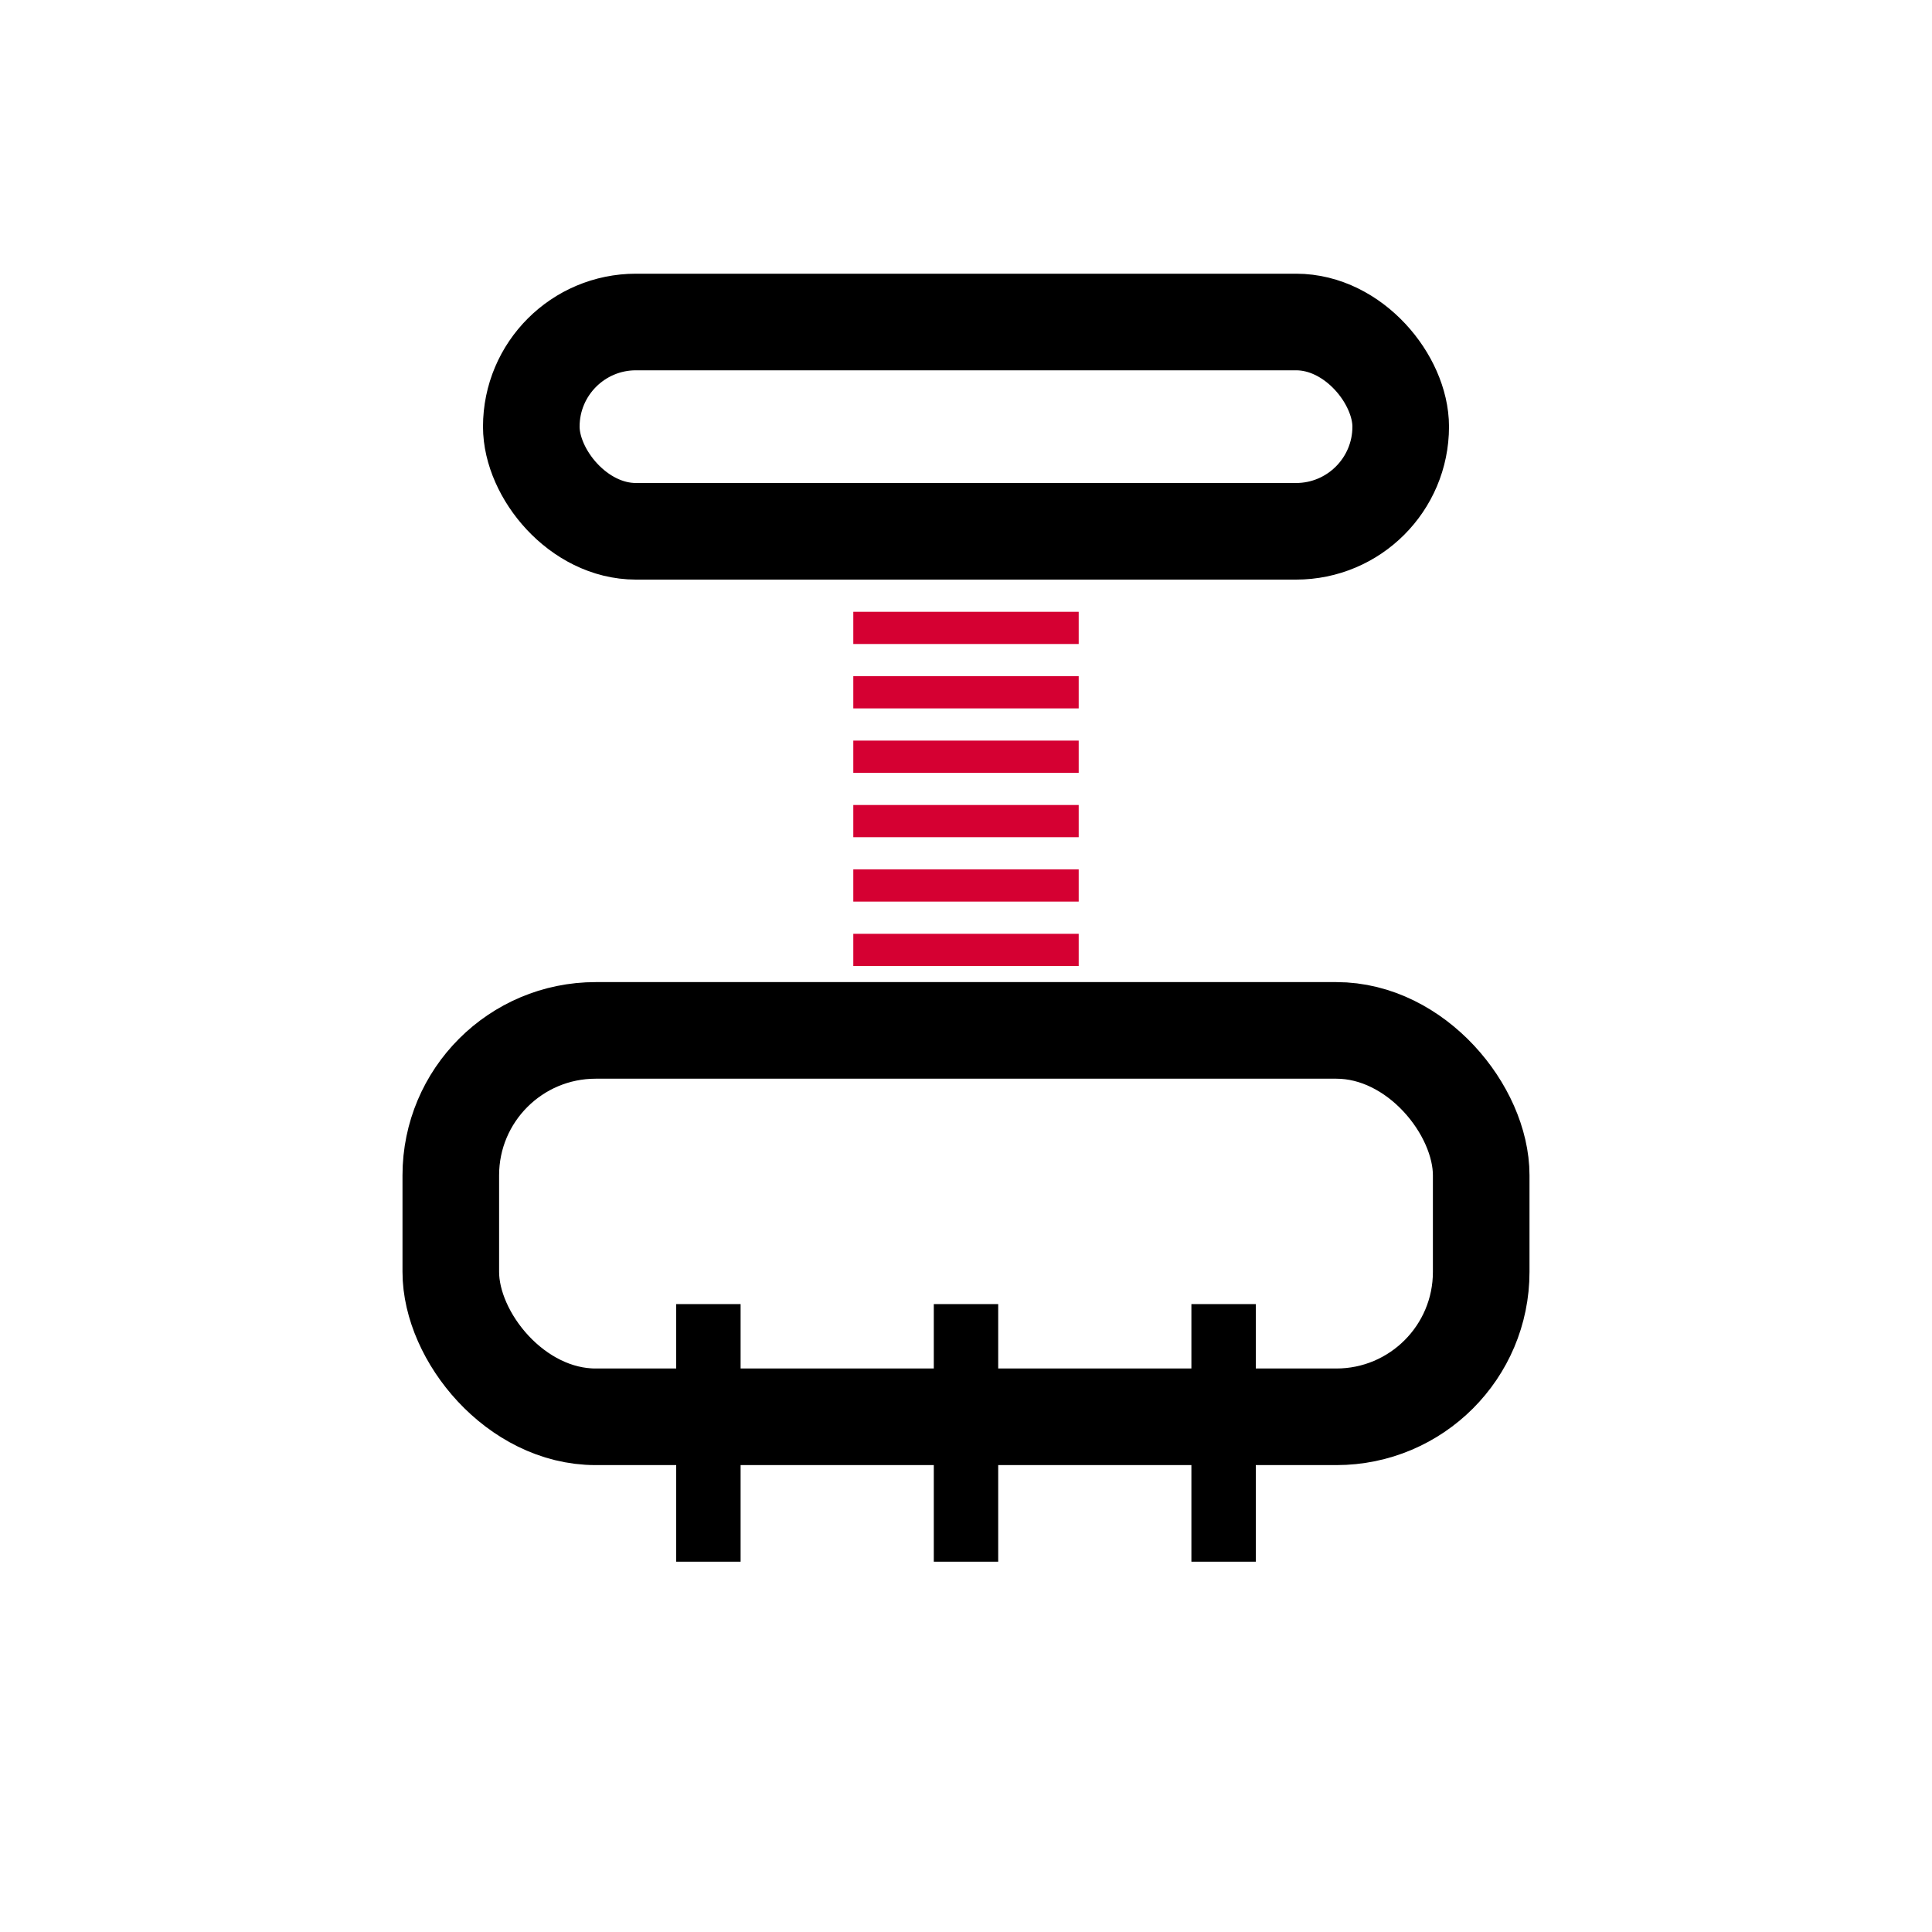
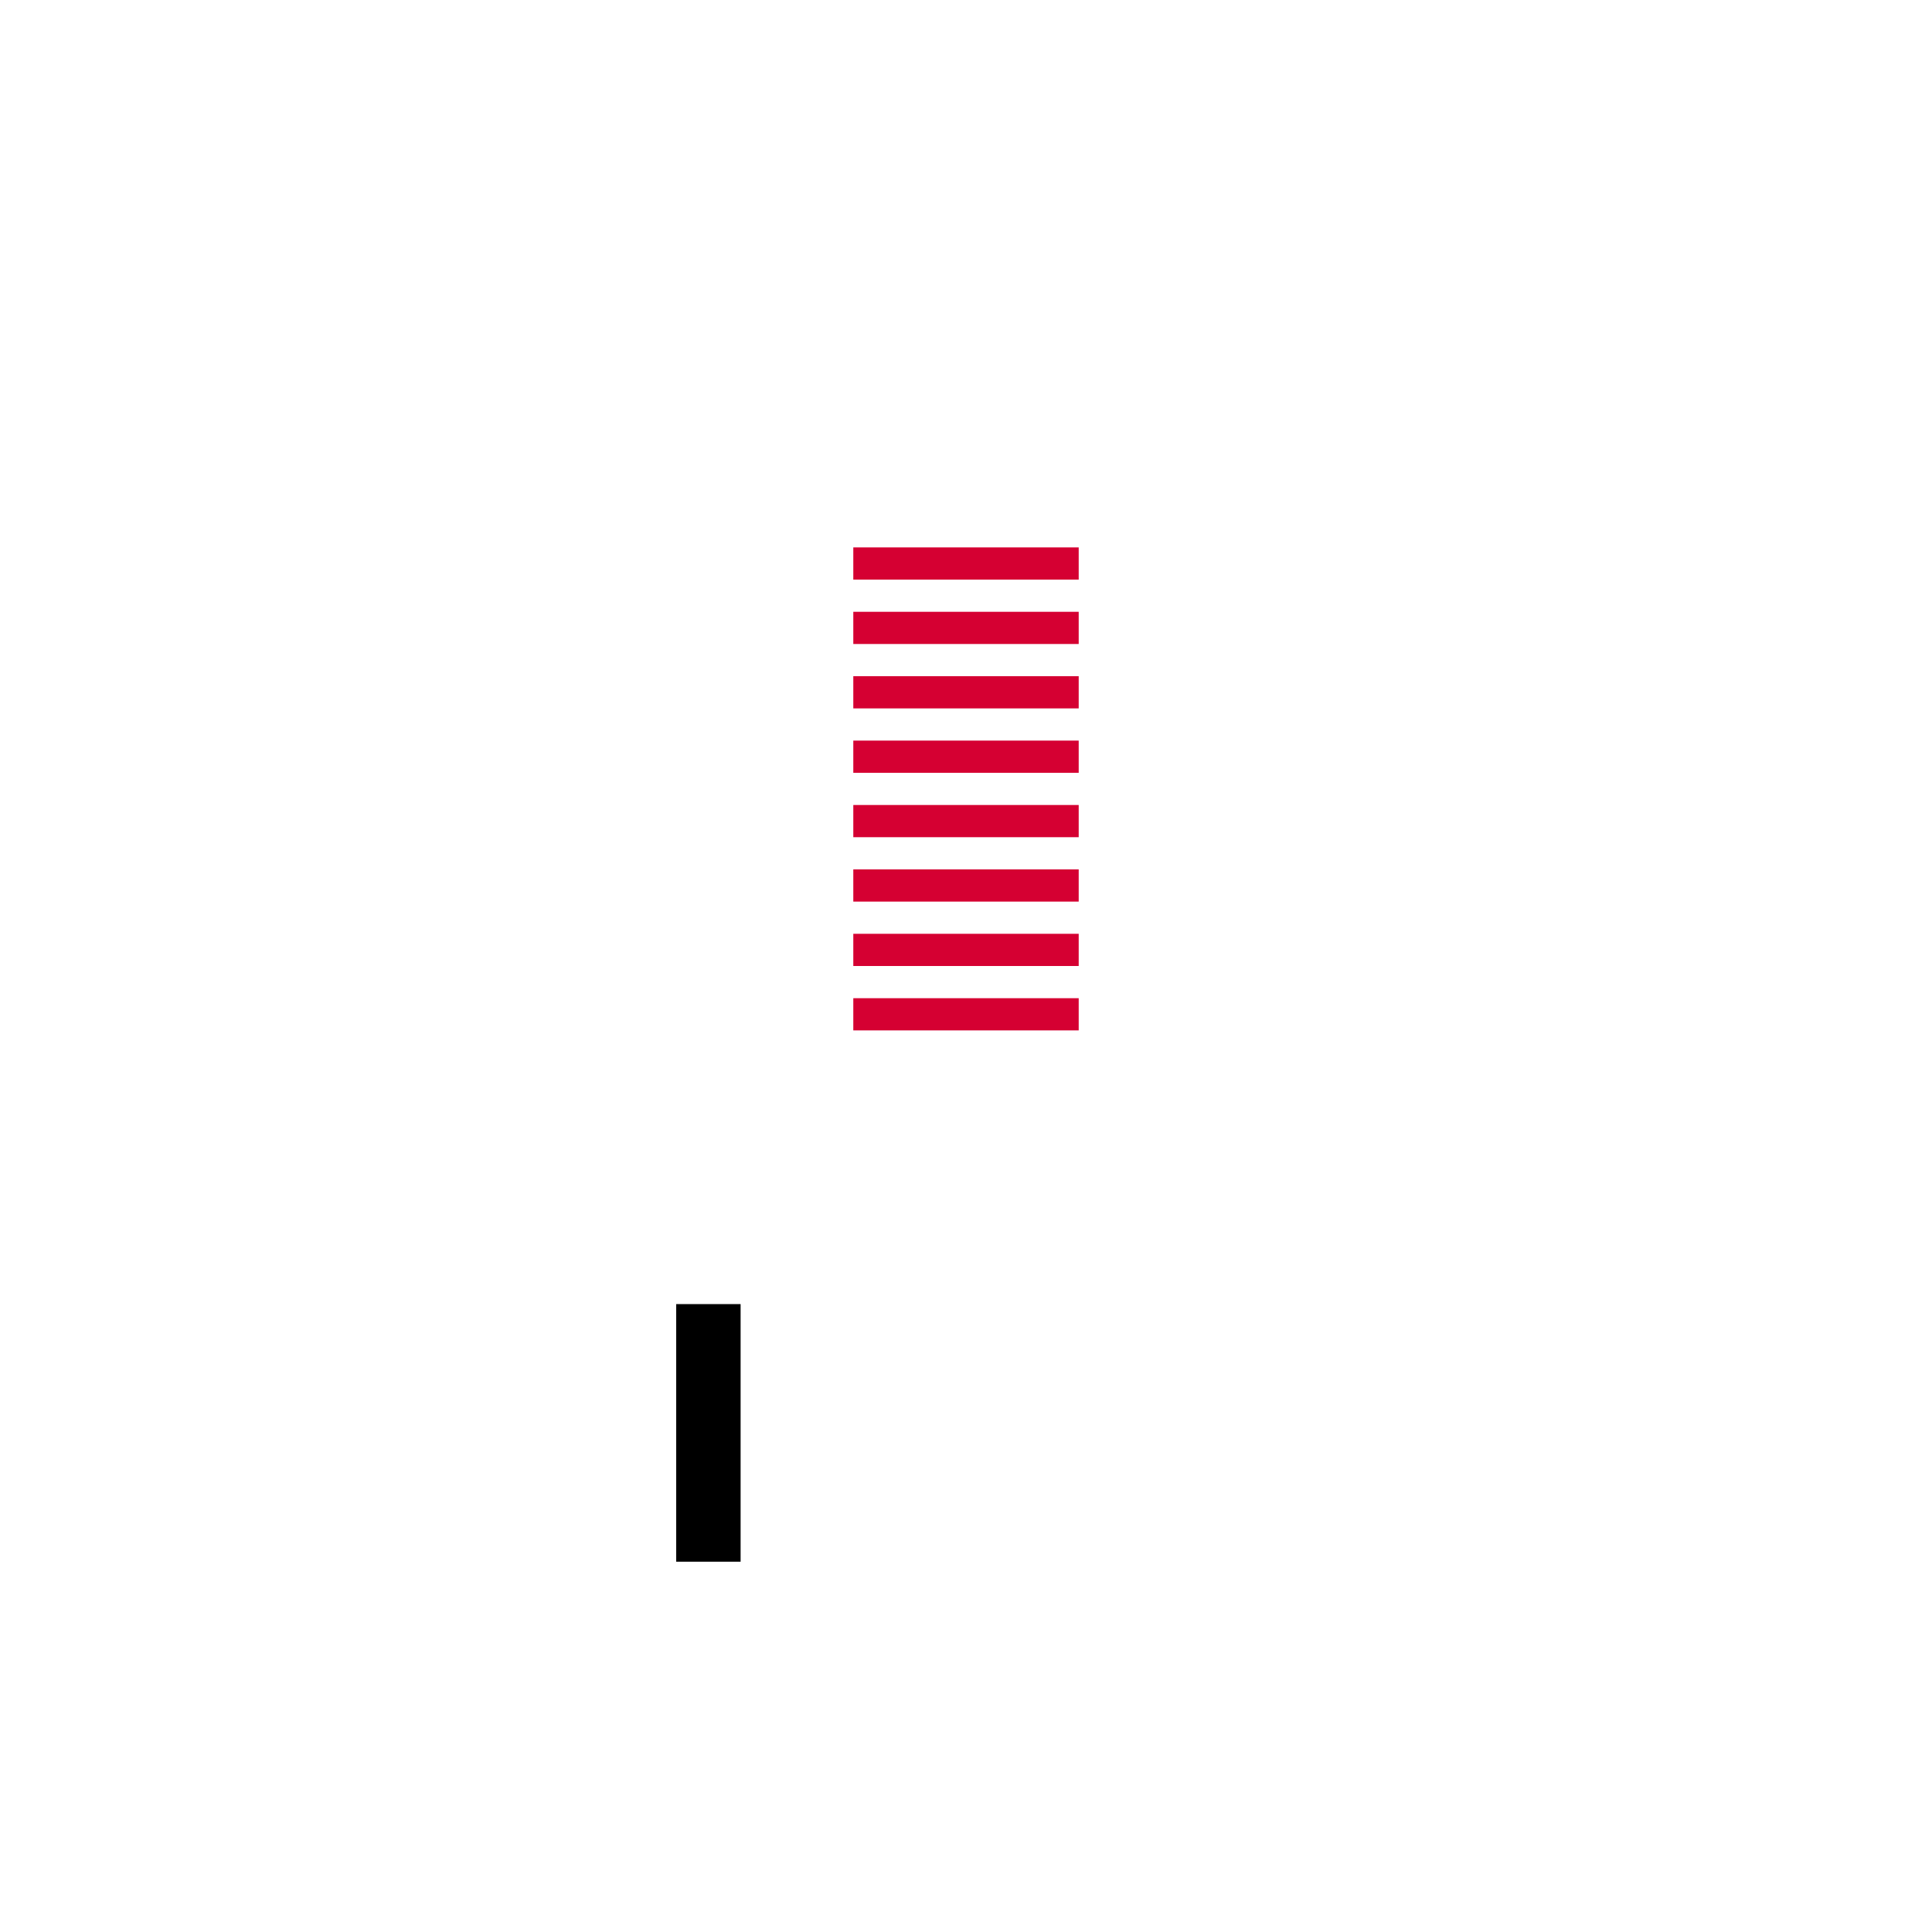
<svg xmlns="http://www.w3.org/2000/svg" width="120" height="120" viewBox="0 0 120 120" fill="none">
  <g id="icon">
    <path id="Vector 164" d="M60 34V64" stroke="#D50032" stroke-width="14" stroke-dasharray="2 2" />
-     <rect id="Rectangle 1485" x="33" y="20" width="54" height="13" rx="6.5" stroke="black" stroke-width="6" />
-     <rect id="Rectangle 1486" x="28" y="64" width="64" height="24" rx="9" stroke="black" stroke-width="6" />
    <path id="Vector 159" d="M44 81V97" stroke="black" stroke-width="4" />
-     <path id="Vector 160" d="M60 81V97" stroke="black" stroke-width="4" />
-     <path id="Vector 161" d="M76 81V97" stroke="black" stroke-width="4" />
  </g>
</svg>